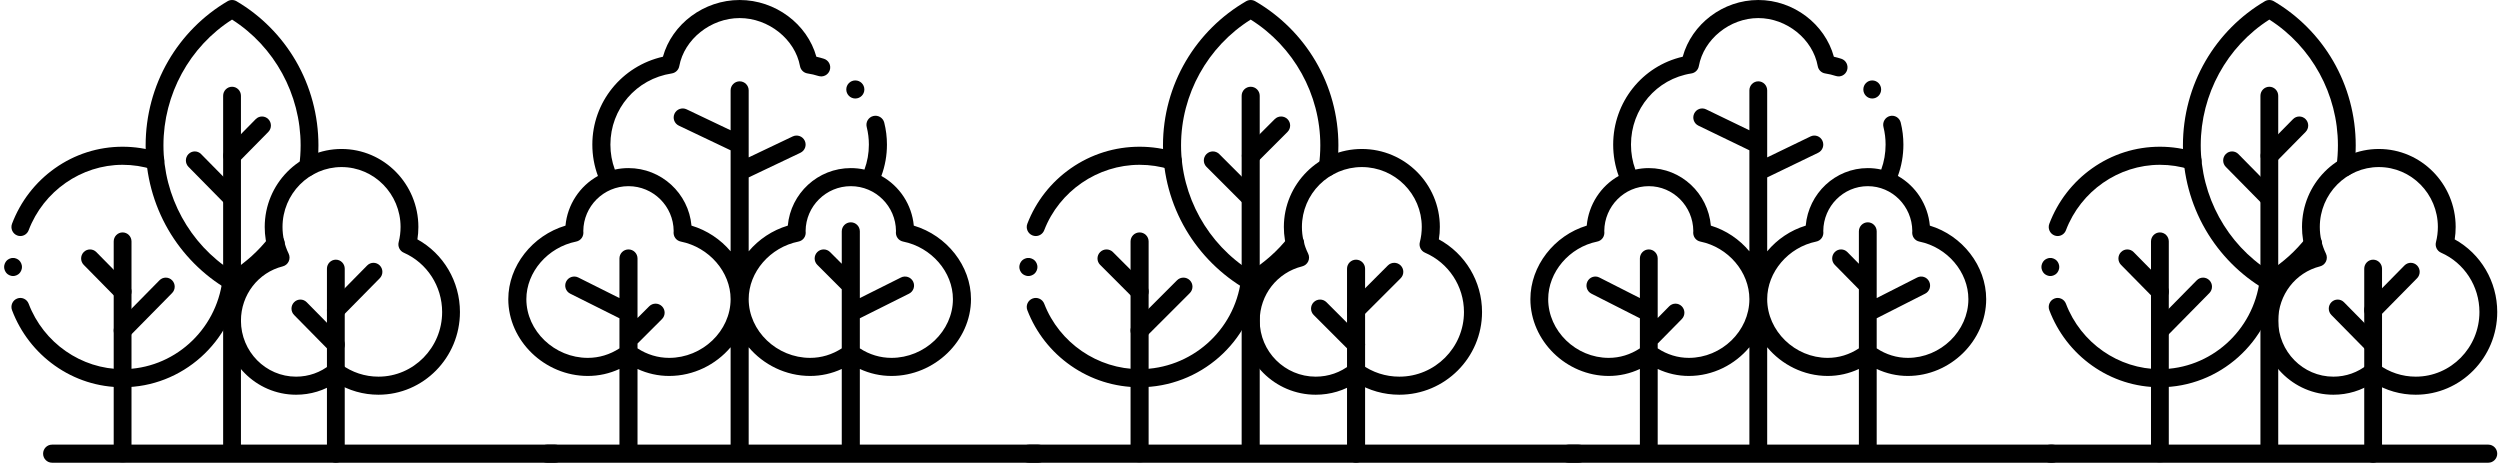
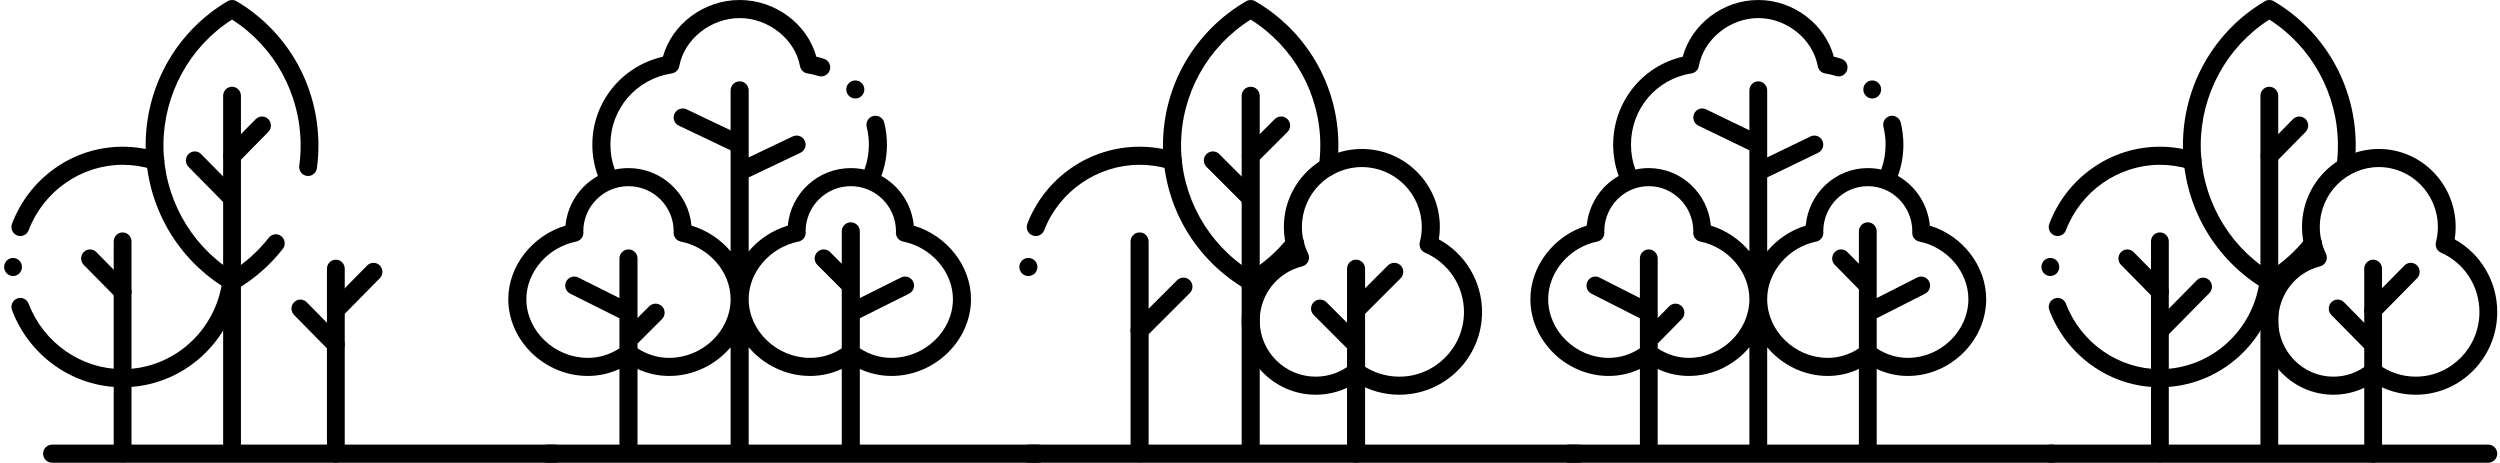
<svg xmlns="http://www.w3.org/2000/svg" width="362" height="67" viewBox="0 0 362 67" fill="none">
  <g clip-path="url(#clip0_115_629)">
    <mask id="mask0_115_629" style="mask-type:luminance" maskUnits="userSpaceOnUse" x="295" y="0" width="67" height="67">
      <path d="M361.6 0H295.6V67H361.6V0Z" fill="white" />
    </mask>
    <g mask="url(#mask0_115_629)">
      <path d="M312.753 67C312.042 67 311.464 66.414 311.464 65.692V34.962C311.464 34.239 312.042 33.654 312.753 33.654C313.465 33.654 314.042 34.239 314.042 34.962V65.692C314.042 66.414 313.465 67 312.753 67Z" fill="black" />
    </g>
    <path d="M312.753 49.167C312.423 49.167 312.094 49.039 311.841 48.783C311.338 48.272 311.338 47.444 311.841 46.932L318.096 40.583C318.599 40.072 319.415 40.072 319.919 40.583C320.423 41.095 320.423 41.923 319.919 42.434L313.665 48.783C313.413 49.039 313.083 49.167 312.753 49.167Z" fill="black" />
    <path d="M312.753 43.524C312.423 43.524 312.094 43.396 311.841 43.14L307.125 38.353C306.622 37.841 306.622 37.013 307.125 36.502C307.629 35.99 308.445 35.99 308.949 36.502L313.665 41.289C314.168 41.8 314.168 42.629 313.665 43.14C313.413 43.395 313.083 43.524 312.753 43.524Z" fill="black" />
    <mask id="mask1_115_629" style="mask-type:luminance" maskUnits="userSpaceOnUse" x="295" y="0" width="67" height="67">
      <path d="M361.6 0H295.6V67H361.6V0Z" fill="white" />
    </mask>
    <g mask="url(#mask1_115_629)">
      <path d="M328.6 66.208C327.888 66.208 327.311 65.622 327.311 64.9V13.871C327.311 13.148 327.888 12.562 328.6 12.562C329.311 12.562 329.888 13.148 329.888 13.871V64.899C329.888 65.621 329.311 66.207 328.6 66.207V66.208Z" fill="black" />
    </g>
    <path d="M328.628 23.864C328.298 23.864 327.968 23.736 327.716 23.48C327.212 22.969 327.212 22.14 327.716 21.629L332.028 17.252C332.532 16.74 333.348 16.74 333.851 17.252C334.355 17.763 334.355 18.591 333.851 19.103L329.539 23.48C329.288 23.735 328.957 23.864 328.628 23.864Z" fill="black" />
-     <path d="M328.353 29.77C328.024 29.77 327.694 29.642 327.442 29.386L322.293 24.16C321.79 23.649 321.79 22.82 322.293 22.309C322.797 21.798 323.613 21.798 324.117 22.309L329.265 27.535C329.769 28.047 329.769 28.875 329.265 29.386C329.014 29.641 328.683 29.77 328.353 29.77Z" fill="black" />
    <path d="M349.803 57.156C347.612 57.156 345.505 56.553 343.659 55.404C341.941 56.553 339.959 57.156 337.874 57.156C332.05 57.156 327.312 52.346 327.312 46.434C327.312 42.003 329.964 38.103 333.915 36.49C333.527 35.33 333.331 34.117 333.331 32.866C333.331 26.639 338.322 21.572 344.456 21.572C350.59 21.572 355.581 26.638 355.581 32.866C355.581 33.468 355.535 34.068 355.441 34.659C359.214 36.742 361.6 40.763 361.6 45.18C361.6 51.783 356.308 57.155 349.803 57.155V57.156ZM343.629 52.503C343.895 52.503 344.161 52.587 344.387 52.753C345.969 53.921 347.842 54.539 349.803 54.539C354.887 54.539 359.022 50.341 359.022 45.181C359.022 41.446 356.84 38.074 353.463 36.589C352.88 36.333 352.567 35.683 352.728 35.059C352.911 34.347 353.003 33.609 353.003 32.867C353.003 28.083 349.168 24.191 344.455 24.191C339.742 24.191 335.908 28.083 335.908 32.867C335.908 34.219 336.206 35.513 336.792 36.716C336.966 37.071 336.971 37.487 336.807 37.847C336.642 38.207 336.326 38.472 335.947 38.568C332.38 39.464 329.888 42.699 329.888 46.434C329.888 50.903 333.47 54.54 337.872 54.54C339.69 54.54 341.403 53.934 342.827 52.787C343.061 52.598 343.344 52.503 343.629 52.503H343.629Z" fill="black" />
    <path d="M343.629 67C342.918 67 342.341 66.414 342.341 65.692V38.909C342.341 38.187 342.918 37.601 343.629 37.601C344.341 37.601 344.918 38.187 344.918 38.909V65.692C344.918 66.414 344.341 67 343.629 67Z" fill="black" />
    <path d="M343.629 46.206C343.3 46.206 342.97 46.079 342.718 45.822C342.214 45.311 342.214 44.483 342.718 43.971L348.169 38.438C348.672 37.927 349.488 37.927 349.992 38.438C350.496 38.95 350.496 39.778 349.992 40.289L344.541 45.822C344.29 46.078 343.959 46.206 343.629 46.206Z" fill="black" />
    <path d="M343.629 51.205C343.3 51.205 342.97 51.077 342.718 50.821L337.586 45.611C337.082 45.1 337.082 44.272 337.586 43.761C338.09 43.249 338.906 43.249 339.409 43.761L344.541 48.97C345.045 49.481 345.045 50.31 344.541 50.821C344.29 51.076 343.959 51.205 343.629 51.205Z" fill="black" />
    <path d="M360.311 67H296.889C296.177 67 295.6 66.414 295.6 65.692C295.6 64.969 296.177 64.383 296.889 64.383H360.311C361.022 64.383 361.599 64.969 361.599 65.692C361.599 66.414 361.022 67 360.311 67Z" fill="black" />
    <path d="M312.753 56.072C309.219 56.072 305.825 54.989 302.938 52.941C300.118 50.94 297.976 48.166 296.743 44.92C296.487 44.245 296.817 43.488 297.483 43.228C298.147 42.968 298.893 43.304 299.149 43.978C301.301 49.646 306.769 53.454 312.754 53.454C320.075 53.454 326.29 47.904 327.211 40.544C327.301 39.827 327.946 39.319 328.653 39.411C329.359 39.502 329.858 40.157 329.77 40.874C328.685 49.538 321.37 56.072 312.755 56.072H312.753Z" fill="black" />
    <path d="M297.945 34.179C297.791 34.179 297.633 34.15 297.482 34.09C296.817 33.83 296.487 33.073 296.742 32.398C297.975 29.152 300.117 26.377 302.937 24.377C305.824 22.329 309.218 21.246 312.752 21.246C314.497 21.246 316.219 21.511 317.87 22.035C318.55 22.25 318.929 22.985 318.716 23.674C318.504 24.364 317.781 24.749 317.102 24.533C315.7 24.089 314.236 23.864 312.752 23.864C306.767 23.864 301.299 27.672 299.147 33.341C298.95 33.86 298.462 34.179 297.945 34.179Z" fill="black" />
    <path d="M328.6 42.083C328.376 42.083 328.154 42.024 327.954 41.907C324.412 39.828 321.442 36.836 319.363 33.258C317.222 29.57 316.089 25.346 316.089 21.042C316.089 16.738 317.222 12.514 319.363 8.826C321.442 5.248 324.412 2.256 327.954 0.177C328.353 -0.058 328.845 -0.058 329.245 0.177C332.787 2.256 335.757 5.248 337.836 8.826C339.977 12.514 341.109 16.738 341.109 21.042C341.109 22.15 341.035 23.265 340.887 24.354C340.79 25.07 340.139 25.57 339.434 25.472C338.729 25.374 338.236 24.714 338.332 23.997C338.464 23.026 338.531 22.031 338.531 21.042C338.531 13.656 334.744 6.749 328.599 2.836C322.454 6.749 318.667 13.655 318.667 21.042C318.667 28.429 322.454 35.335 328.599 39.248C330.634 37.954 332.424 36.331 333.929 34.414C334.372 33.849 335.184 33.756 335.74 34.206C336.297 34.657 336.389 35.48 335.945 36.045C334.081 38.419 331.827 40.391 329.245 41.908C329.045 42.026 328.822 42.084 328.599 42.084L328.6 42.083Z" fill="black" />
    <path d="M296.889 39.967C296.847 39.967 296.805 39.965 296.762 39.961C296.721 39.956 296.679 39.95 296.638 39.942C296.555 39.925 296.474 39.899 296.396 39.867C296.319 39.835 296.243 39.794 296.174 39.747C296.139 39.723 296.105 39.697 296.072 39.671C296.039 39.643 296.007 39.615 295.978 39.584C295.948 39.554 295.919 39.522 295.893 39.488C295.866 39.456 295.841 39.42 295.818 39.385C295.771 39.315 295.731 39.238 295.699 39.159C295.667 39.08 295.642 38.997 295.625 38.914C295.617 38.873 295.611 38.83 295.607 38.787C295.602 38.744 295.6 38.701 295.6 38.659C295.6 38.617 295.602 38.572 295.607 38.53C295.611 38.488 295.617 38.445 295.625 38.403C295.642 38.319 295.667 38.237 295.699 38.158C295.731 38.08 295.771 38.003 295.818 37.933C295.841 37.897 295.866 37.862 295.893 37.83C295.919 37.796 295.948 37.764 295.978 37.733C296.007 37.703 296.039 37.675 296.072 37.647C296.105 37.62 296.139 37.594 296.174 37.57C296.243 37.523 296.319 37.483 296.396 37.451C296.474 37.417 296.555 37.393 296.638 37.376C296.679 37.367 296.721 37.36 296.762 37.356C296.846 37.348 296.931 37.348 297.016 37.356C297.058 37.36 297.1 37.367 297.141 37.376C297.223 37.393 297.305 37.417 297.382 37.451C297.46 37.483 297.535 37.523 297.605 37.57C297.64 37.594 297.674 37.62 297.707 37.647C297.74 37.675 297.772 37.703 297.801 37.733C297.831 37.764 297.86 37.796 297.886 37.83C297.913 37.862 297.938 37.897 297.961 37.933C298.008 38.003 298.047 38.08 298.08 38.158C298.112 38.237 298.136 38.319 298.154 38.403C298.161 38.445 298.168 38.488 298.172 38.53C298.176 38.572 298.179 38.616 298.179 38.659C298.179 38.702 298.176 38.744 298.172 38.787C298.168 38.83 298.161 38.873 298.154 38.914C298.136 38.997 298.112 39.08 298.08 39.159C298.047 39.238 298.008 39.315 297.961 39.385C297.938 39.42 297.913 39.456 297.886 39.488C297.86 39.522 297.831 39.554 297.801 39.584C297.771 39.615 297.74 39.643 297.707 39.671C297.674 39.697 297.64 39.723 297.604 39.747C297.535 39.794 297.46 39.835 297.382 39.867C297.305 39.899 297.223 39.925 297.141 39.942C297.1 39.95 297.058 39.956 297.016 39.961C296.974 39.965 296.931 39.967 296.889 39.967Z" fill="black" />
  </g>
  <mask id="mask2_115_629" style="mask-type:luminance" maskUnits="userSpaceOnUse" x="147" y="0" width="68" height="67">
    <path d="M214.6 0H147.6V67H214.6V0Z" fill="white" />
  </mask>
  <g mask="url(#mask2_115_629)">
    <path d="M165.013 67C164.291 67 163.705 66.414 163.705 65.692V34.962C163.705 34.239 164.291 33.654 165.013 33.654C165.735 33.654 166.321 34.239 166.321 34.962V65.692C166.321 66.414 165.735 67 165.013 67Z" fill="black" />
  </g>
  <path d="M165.013 49.167C164.678 49.167 164.344 49.039 164.087 48.783C163.576 48.272 163.576 47.444 164.087 46.932L170.436 40.583C170.948 40.072 171.776 40.072 172.287 40.583C172.799 41.095 172.799 41.923 172.287 42.434L165.938 48.783C165.683 49.039 165.348 49.167 165.013 49.167Z" fill="black" />
-   <path d="M165.013 43.524C164.678 43.524 164.344 43.396 164.087 43.14L159.3 38.353C158.789 37.841 158.789 37.013 159.3 36.502C159.811 35.99 160.64 35.99 161.151 36.502L165.938 41.289C166.45 41.8 166.45 42.629 165.938 43.14C165.683 43.395 165.348 43.524 165.013 43.524Z" fill="black" />
  <mask id="mask3_115_629" style="mask-type:luminance" maskUnits="userSpaceOnUse" x="147" y="0" width="68" height="67">
    <path d="M214.6 0H147.6V67H214.6V0Z" fill="white" />
  </mask>
  <g mask="url(#mask3_115_629)">
    <path d="M181.1 66.208C180.377 66.208 179.791 65.622 179.791 64.9V13.871C179.791 13.148 180.377 12.562 181.1 12.562C181.822 12.562 182.408 13.148 182.408 13.871V64.899C182.408 65.621 181.822 66.207 181.1 66.207V66.208Z" fill="black" />
  </g>
  <path d="M181.128 23.864C180.794 23.864 180.459 23.736 180.203 23.48C179.691 22.969 179.691 22.14 180.203 21.629L184.58 17.252C185.091 16.74 185.92 16.74 186.431 17.252C186.942 17.763 186.942 18.591 186.431 19.103L182.054 23.48C181.799 23.735 181.463 23.864 181.128 23.864Z" fill="black" />
  <path d="M180.849 29.77C180.515 29.77 180.18 29.642 179.924 29.386L174.698 24.16C174.186 23.649 174.186 22.82 174.698 22.309C175.209 21.798 176.037 21.798 176.549 22.309L181.775 27.535C182.286 28.047 182.286 28.875 181.775 29.386C181.52 29.641 181.184 29.77 180.849 29.77Z" fill="black" />
  <path d="M202.625 57.156C200.4 57.156 198.261 56.553 196.387 55.404C194.643 56.553 192.631 57.156 190.515 57.156C184.602 57.156 179.792 52.346 179.792 46.434C179.792 42.003 182.485 38.103 186.496 36.49C186.101 35.33 185.903 34.117 185.903 32.866C185.903 26.639 190.969 21.572 197.196 21.572C203.424 21.572 208.49 26.638 208.49 32.866C208.49 33.468 208.443 34.068 208.347 34.659C212.178 36.742 214.6 40.763 214.6 45.18C214.6 51.783 209.228 57.155 202.625 57.155V57.156ZM196.357 52.503C196.627 52.503 196.897 52.587 197.127 52.753C198.732 53.921 200.633 54.539 202.625 54.539C207.785 54.539 211.983 50.341 211.983 45.181C211.983 41.446 209.768 38.074 206.339 36.589C205.748 36.333 205.431 35.683 205.594 35.059C205.779 34.347 205.872 33.609 205.872 32.867C205.872 28.083 201.98 24.191 197.195 24.191C192.411 24.191 188.518 28.083 188.518 32.867C188.518 34.219 188.821 35.513 189.416 36.716C189.593 37.071 189.598 37.487 189.431 37.847C189.264 38.207 188.943 38.472 188.559 38.568C184.937 39.464 182.408 42.699 182.408 46.434C182.408 50.903 186.044 54.54 190.513 54.54C192.358 54.54 194.097 53.934 195.543 52.787C195.78 52.598 196.068 52.503 196.356 52.503H196.357Z" fill="black" />
  <path d="M196.357 67C195.635 67 195.049 66.414 195.049 65.692V38.909C195.049 38.187 195.635 37.601 196.357 37.601C197.08 37.601 197.665 38.187 197.665 38.909V65.692C197.665 66.414 197.08 67 196.357 67Z" fill="black" />
  <path d="M196.357 46.206C196.023 46.206 195.688 46.079 195.432 45.822C194.92 45.311 194.92 44.483 195.432 43.971L200.965 38.438C201.476 37.927 202.305 37.927 202.816 38.438C203.327 38.95 203.327 39.778 202.816 40.289L197.283 45.822C197.028 46.078 196.692 46.206 196.357 46.206Z" fill="black" />
  <path d="M196.357 51.205C196.023 51.205 195.688 51.077 195.432 50.821L190.222 45.611C189.711 45.1 189.711 44.272 190.222 43.761C190.734 43.249 191.562 43.249 192.073 43.761L197.283 48.97C197.794 49.481 197.794 50.31 197.283 50.821C197.028 51.076 196.692 51.205 196.357 51.205Z" fill="black" />
  <path d="M228.579 67H149.008C148.231 67 147.6 66.414 147.6 65.692C147.6 64.969 148.231 64.383 149.008 64.383H228.579C229.356 64.383 229.986 64.969 229.986 65.692C229.986 66.414 229.356 67 228.579 67Z" fill="black" />
-   <path d="M165.013 56.072C161.426 56.072 157.98 54.989 155.049 52.941C152.186 50.94 150.012 48.166 148.76 44.92C148.5 44.245 148.836 43.488 149.511 43.228C150.185 42.968 150.943 43.304 151.203 43.978C153.388 49.646 158.938 53.454 165.014 53.454C172.445 53.454 178.755 47.904 179.69 40.544C179.782 39.827 180.436 39.319 181.154 39.411C181.87 39.502 182.378 40.157 182.287 40.874C181.186 49.538 173.761 56.072 165.015 56.072H165.013Z" fill="black" />
  <path d="M149.98 34.179C149.824 34.179 149.664 34.15 149.51 34.09C148.836 33.83 148.5 33.073 148.759 32.398C150.011 29.152 152.186 26.377 155.048 24.377C157.979 22.329 161.425 21.246 165.012 21.246C166.783 21.246 168.531 21.511 170.208 22.035C170.898 22.25 171.282 22.985 171.066 23.674C170.852 24.364 170.117 24.749 169.427 24.533C168.004 24.089 166.518 23.864 165.012 23.864C158.936 23.864 153.386 27.672 151.201 33.341C151.001 33.86 150.505 34.179 149.98 34.179Z" fill="black" />
  <path d="M181.1 42.083C180.873 42.083 180.647 42.024 180.444 41.907C176.848 39.828 173.833 36.836 171.723 33.258C169.549 29.57 168.4 25.346 168.4 21.042C168.4 16.738 169.549 12.514 171.723 8.826C173.833 5.248 176.848 2.256 180.444 0.177C180.849 -0.058 181.349 -0.058 181.754 0.177C185.35 2.256 188.365 5.248 190.475 8.826C192.649 12.514 193.799 16.738 193.799 21.042C193.799 22.15 193.723 23.265 193.573 24.354C193.475 25.07 192.814 25.57 192.098 25.472C191.382 25.374 190.882 24.714 190.98 23.997C191.113 23.026 191.181 22.031 191.181 21.042C191.181 13.656 187.337 6.749 181.099 2.836C174.861 6.749 171.016 13.655 171.016 21.042C171.016 28.429 174.861 35.335 181.099 39.248C183.165 37.954 184.982 36.331 186.509 34.414C186.96 33.849 187.783 33.756 188.349 34.206C188.914 34.657 189.007 35.48 188.557 36.045C186.665 38.419 184.376 40.391 181.754 41.908C181.552 42.026 181.325 42.084 181.099 42.084L181.1 42.083Z" fill="black" />
  <path d="M148.908 39.967C148.866 39.967 148.823 39.965 148.78 39.961C148.738 39.956 148.696 39.95 148.653 39.942C148.57 39.925 148.487 39.899 148.408 39.867C148.329 39.835 148.253 39.794 148.182 39.747C148.147 39.723 148.113 39.697 148.079 39.671C148.046 39.643 148.013 39.615 147.984 39.584C147.954 39.554 147.924 39.522 147.898 39.488C147.87 39.456 147.845 39.42 147.821 39.385C147.774 39.315 147.733 39.238 147.7 39.159C147.668 39.08 147.642 38.997 147.626 38.914C147.617 38.873 147.611 38.83 147.607 38.787C147.602 38.744 147.6 38.701 147.6 38.659C147.6 38.617 147.602 38.572 147.607 38.53C147.611 38.488 147.617 38.445 147.626 38.403C147.642 38.319 147.668 38.237 147.7 38.158C147.733 38.08 147.774 38.003 147.821 37.933C147.845 37.897 147.87 37.862 147.898 37.83C147.924 37.796 147.954 37.764 147.984 37.733C148.013 37.703 148.046 37.675 148.079 37.647C148.113 37.62 148.147 37.594 148.182 37.57C148.253 37.523 148.329 37.483 148.408 37.451C148.487 37.417 148.57 37.393 148.653 37.376C148.696 37.367 148.738 37.36 148.78 37.356C148.865 37.348 148.952 37.348 149.037 37.356C149.08 37.36 149.122 37.367 149.165 37.376C149.248 37.393 149.33 37.417 149.409 37.451C149.489 37.483 149.564 37.523 149.636 37.57C149.671 37.594 149.705 37.62 149.739 37.647C149.772 37.675 149.805 37.703 149.834 37.733C149.864 37.764 149.894 37.796 149.92 37.83C149.948 37.862 149.973 37.897 149.997 37.933C150.044 38.003 150.084 38.08 150.118 38.158C150.15 38.237 150.175 38.319 150.192 38.403C150.2 38.445 150.207 38.488 150.211 38.53C150.215 38.572 150.218 38.616 150.218 38.659C150.218 38.702 150.215 38.744 150.211 38.787C150.207 38.83 150.2 38.873 150.192 38.914C150.175 38.997 150.15 39.08 150.118 39.159C150.084 39.238 150.044 39.315 149.997 39.385C149.973 39.42 149.948 39.456 149.92 39.488C149.894 39.522 149.864 39.554 149.834 39.584C149.804 39.615 149.772 39.643 149.739 39.671C149.705 39.697 149.671 39.723 149.635 39.747C149.564 39.794 149.489 39.835 149.409 39.867C149.33 39.899 149.248 39.925 149.165 39.942C149.122 39.95 149.08 39.956 149.037 39.961C148.995 39.965 148.952 39.967 148.908 39.967Z" fill="black" />
  <mask id="mask4_115_629" style="mask-type:luminance" maskUnits="userSpaceOnUse" x="0" y="0" width="67" height="67">
    <path d="M66.6 0H0.6V67H66.6V0Z" fill="white" />
  </mask>
  <g mask="url(#mask4_115_629)">
    <path d="M17.753 67C17.041 67 16.464 66.414 16.464 65.692V34.962C16.464 34.239 17.041 33.654 17.753 33.654C18.465 33.654 19.042 34.239 19.042 34.962V65.692C19.042 66.414 18.465 67 17.753 67Z" fill="black" />
  </g>
-   <path d="M17.753 49.167C17.423 49.167 17.094 49.039 16.841 48.783C16.338 48.272 16.338 47.444 16.841 46.932L23.096 40.583C23.599 40.072 24.415 40.072 24.919 40.583C25.423 41.095 25.423 41.923 24.919 42.434L18.665 48.783C18.413 49.039 18.083 49.167 17.753 49.167Z" fill="black" />
  <path d="M17.753 43.524C17.423 43.524 17.094 43.396 16.841 43.14L12.125 38.353C11.622 37.841 11.622 37.013 12.125 36.502C12.629 35.99 13.445 35.99 13.949 36.502L18.665 41.289C19.168 41.8 19.168 42.629 18.665 43.14C18.413 43.395 18.083 43.524 17.753 43.524Z" fill="black" />
  <mask id="mask5_115_629" style="mask-type:luminance" maskUnits="userSpaceOnUse" x="0" y="0" width="67" height="67">
    <path d="M66.6 0H0.6V67H66.6V0Z" fill="white" />
  </mask>
  <g mask="url(#mask5_115_629)">
    <path d="M33.6 66.208C32.888 66.208 32.311 65.622 32.311 64.9V13.871C32.311 13.148 32.888 12.562 33.6 12.562C34.311 12.562 34.889 13.148 34.889 13.871V64.899C34.889 65.621 34.311 66.207 33.6 66.207V66.208Z" fill="black" />
  </g>
  <path d="M33.628 23.864C33.298 23.864 32.968 23.736 32.716 23.48C32.212 22.969 32.212 22.14 32.716 21.629L37.028 17.252C37.532 16.74 38.348 16.74 38.851 17.252C39.355 17.763 39.355 18.591 38.851 19.103L34.539 23.48C34.288 23.735 33.958 23.864 33.628 23.864Z" fill="black" />
  <path d="M33.353 29.77C33.023 29.77 32.694 29.642 32.441 29.386L27.293 24.16C26.79 23.649 26.79 22.82 27.293 22.309C27.797 21.798 28.613 21.798 29.117 22.309L34.265 27.535C34.769 28.047 34.769 28.875 34.265 29.386C34.014 29.641 33.683 29.77 33.353 29.77Z" fill="black" />
-   <path d="M54.803 57.156C52.612 57.156 50.505 56.553 48.658 55.404C46.941 56.553 44.959 57.156 42.874 57.156C37.05 57.156 32.312 52.346 32.312 46.434C32.312 42.003 34.964 38.103 38.915 36.49C38.526 35.33 38.331 34.117 38.331 32.866C38.331 26.639 43.322 21.572 49.456 21.572C55.59 21.572 60.581 26.638 60.581 32.866C60.581 33.468 60.535 34.068 60.441 34.659C64.214 36.742 66.6 40.763 66.6 45.18C66.6 51.783 61.308 57.155 54.803 57.155V57.156ZM48.63 52.503C48.895 52.503 49.161 52.587 49.387 52.753C50.969 53.921 52.842 54.539 54.803 54.539C59.887 54.539 64.022 50.341 64.022 45.181C64.022 41.446 61.84 38.074 58.463 36.589C57.88 36.333 57.568 35.683 57.728 35.059C57.911 34.347 58.002 33.609 58.002 32.867C58.002 28.083 54.168 24.191 49.455 24.191C44.742 24.191 40.908 28.083 40.908 32.867C40.908 34.219 41.206 35.513 41.792 36.716C41.966 37.071 41.971 37.487 41.807 37.847C41.642 38.207 41.326 38.472 40.947 38.568C37.38 39.464 34.889 42.699 34.889 46.434C34.889 50.903 38.47 54.54 42.872 54.54C44.69 54.54 46.403 53.934 47.827 52.787C48.061 52.598 48.344 52.503 48.629 52.503H48.63Z" fill="black" />
  <path d="M48.63 67C47.918 67 47.341 66.414 47.341 65.692V38.909C47.341 38.187 47.918 37.601 48.63 37.601C49.341 37.601 49.918 38.187 49.918 38.909V65.692C49.918 66.414 49.341 67 48.63 67Z" fill="black" />
  <path d="M48.63 46.206C48.3 46.206 47.97 46.079 47.718 45.822C47.214 45.311 47.214 44.483 47.718 43.971L53.169 38.438C53.672 37.927 54.488 37.927 54.992 38.438C55.496 38.95 55.496 39.778 54.992 40.289L49.541 45.822C49.29 46.078 48.959 46.206 48.63 46.206Z" fill="black" />
  <path d="M48.63 51.205C48.3 51.205 47.97 51.077 47.718 50.821L42.586 45.611C42.082 45.1 42.082 44.272 42.586 43.761C43.09 43.249 43.906 43.249 44.409 43.761L49.541 48.97C50.045 49.481 50.045 50.31 49.541 50.821C49.29 51.076 48.959 51.205 48.63 51.205Z" fill="black" />
  <path d="M80.38 67H7.53C6.818 67 6.241 66.414 6.241 65.692C6.241 64.969 6.818 64.383 7.53 64.383H80.38C81.092 64.383 81.669 64.969 81.669 65.692C81.669 66.414 81.092 67 80.38 67Z" fill="black" />
  <path d="M17.753 56.072C14.219 56.072 10.825 54.989 7.938 52.941C5.118 50.94 2.976 48.166 1.743 44.92C1.487 44.245 1.817 43.488 2.483 43.228C3.147 42.968 3.893 43.304 4.149 43.978C6.301 49.646 11.769 53.454 17.754 53.454C25.075 53.454 31.29 47.904 32.211 40.544C32.301 39.827 32.946 39.319 33.653 39.411C34.359 39.502 34.858 40.157 34.77 40.874C33.685 49.538 26.37 56.072 17.755 56.072H17.753Z" fill="black" />
  <path d="M2.945 34.179C2.791 34.179 2.633 34.15 2.482 34.09C1.817 33.83 1.487 33.073 1.742 32.398C2.975 29.152 5.117 26.377 7.937 24.377C10.824 22.329 14.218 21.246 17.752 21.246C19.497 21.246 21.219 21.511 22.87 22.035C23.55 22.25 23.929 22.985 23.716 23.674C23.505 24.364 22.781 24.749 22.102 24.533C20.7 24.089 19.236 23.864 17.752 23.864C11.767 23.864 6.299 27.672 4.147 33.341C3.95 33.86 3.462 34.179 2.945 34.179Z" fill="black" />
  <path d="M33.6 42.083C33.376 42.083 33.154 42.024 32.954 41.907C29.412 39.828 26.442 36.836 24.363 33.258C22.222 29.57 21.089 25.346 21.089 21.042C21.089 16.738 22.222 12.514 24.363 8.826C26.442 5.248 29.412 2.256 32.954 0.177C33.353 -0.058 33.845 -0.058 34.245 0.177C37.787 2.256 40.757 5.248 42.836 8.826C44.977 12.514 46.109 16.738 46.109 21.042C46.109 22.15 46.035 23.265 45.887 24.354C45.79 25.07 45.139 25.57 44.434 25.472C43.729 25.374 43.236 24.714 43.332 23.997C43.464 23.026 43.531 22.031 43.531 21.042C43.531 13.656 39.744 6.749 33.599 2.836C27.454 6.749 23.667 13.655 23.667 21.042C23.667 28.429 27.454 35.335 33.599 39.248C35.634 37.954 37.424 36.331 38.929 34.414C39.373 33.849 40.184 33.756 40.74 34.206C41.297 34.657 41.389 35.48 40.945 36.045C39.081 38.419 36.827 40.391 34.245 41.908C34.045 42.026 33.822 42.084 33.599 42.084L33.6 42.083Z" fill="black" />
  <path d="M1.889 39.967C1.847 39.967 1.805 39.965 1.762 39.961C1.721 39.956 1.679 39.95 1.638 39.942C1.555 39.925 1.474 39.899 1.396 39.867C1.319 39.835 1.243 39.794 1.174 39.747C1.139 39.723 1.105 39.697 1.072 39.671C1.039 39.643 1.007 39.615 0.978 39.584C0.948 39.554 0.919 39.522 0.893 39.488C0.866 39.456 0.841 39.42 0.818 39.385C0.771 39.315 0.731 39.238 0.699 39.159C0.667 39.08 0.642 38.997 0.625 38.914C0.617 38.873 0.611 38.83 0.607 38.787C0.602 38.744 0.6 38.701 0.6 38.659C0.6 38.617 0.602 38.572 0.607 38.53C0.611 38.488 0.617 38.445 0.625 38.403C0.642 38.319 0.667 38.237 0.699 38.158C0.731 38.08 0.771 38.003 0.818 37.933C0.841 37.897 0.866 37.862 0.893 37.83C0.919 37.796 0.948 37.764 0.978 37.733C1.007 37.703 1.039 37.675 1.072 37.647C1.105 37.62 1.139 37.594 1.174 37.57C1.243 37.523 1.319 37.483 1.396 37.451C1.474 37.417 1.555 37.393 1.638 37.376C1.679 37.367 1.721 37.36 1.762 37.356C1.846 37.348 1.931 37.348 2.016 37.356C2.058 37.36 2.1 37.367 2.141 37.376C2.223 37.393 2.305 37.417 2.382 37.451C2.46 37.483 2.535 37.523 2.605 37.57C2.64 37.594 2.674 37.62 2.707 37.647C2.74 37.675 2.772 37.703 2.801 37.733C2.831 37.764 2.86 37.796 2.886 37.83C2.913 37.862 2.938 37.897 2.961 37.933C3.008 38.003 3.047 38.08 3.08 38.158C3.112 38.237 3.136 38.319 3.154 38.403C3.161 38.445 3.168 38.488 3.172 38.53C3.176 38.572 3.179 38.616 3.179 38.659C3.179 38.702 3.176 38.744 3.172 38.787C3.168 38.83 3.161 38.873 3.154 38.914C3.136 38.997 3.112 39.08 3.08 39.159C3.047 39.238 3.008 39.315 2.961 39.385C2.938 39.42 2.913 39.456 2.886 39.488C2.86 39.522 2.831 39.554 2.801 39.584C2.771 39.615 2.74 39.643 2.707 39.671C2.674 39.697 2.64 39.723 2.604 39.747C2.535 39.794 2.46 39.835 2.382 39.867C2.305 39.899 2.223 39.925 2.141 39.942C2.1 39.95 2.058 39.956 2.016 39.961C1.974 39.965 1.931 39.967 1.889 39.967Z" fill="black" />
  <path d="M232.944 54.438C234.513 54.438 236.04 54.092 237.456 53.426V64.383H227.143C226.431 64.383 225.854 64.969 225.854 65.691C225.854 66.414 226.431 67 227.143 67H297.195C297.906 67 298.484 66.414 298.484 65.691C298.484 64.969 297.906 64.383 297.195 64.383H271.745V53.426C273.16 54.092 274.688 54.438 276.256 54.438C282.405 54.438 287.6 49.344 287.6 43.315C287.6 38.506 284.159 34.1 279.442 32.671C279.168 29.645 277.414 26.94 274.814 25.479C275.343 24.033 275.612 22.511 275.612 20.938C275.612 19.858 275.482 18.786 275.225 17.749C275.051 17.049 274.35 16.623 273.66 16.8C272.969 16.976 272.551 17.688 272.724 18.388C272.93 19.216 273.034 20.073 273.034 20.938C273.034 22.191 272.821 23.403 272.402 24.555C271.766 24.412 271.115 24.34 270.456 24.34C265.755 24.34 261.883 28.007 261.469 32.671C259.252 33.343 257.318 34.672 255.889 36.391V25.689L263.276 22.119C263.918 21.808 264.191 21.027 263.885 20.375C263.579 19.722 262.81 19.445 262.167 19.756L255.889 22.791V13.086C255.889 12.363 255.312 11.777 254.6 11.777C253.888 11.777 253.311 12.363 253.311 13.086V18.865L247.033 15.83C246.39 15.52 245.621 15.796 245.315 16.449C245.009 17.102 245.282 17.883 245.925 18.193L253.311 21.764V36.391C251.883 34.672 249.948 33.343 247.732 32.671C247.318 28.007 243.445 24.34 238.745 24.34C238.086 24.34 237.435 24.412 236.799 24.555C236.379 23.403 236.167 22.191 236.167 20.938C236.167 15.755 239.847 11.422 244.917 10.634C245.46 10.55 245.89 10.126 245.99 9.578C246.698 5.675 250.48 2.617 254.6 2.617C258.72 2.617 262.502 5.675 263.211 9.578C263.31 10.126 263.741 10.55 264.283 10.634C264.811 10.716 265.335 10.841 265.843 11.004C266.522 11.222 267.246 10.84 267.461 10.151C267.676 9.462 267.3 8.726 266.621 8.508C266.268 8.395 265.907 8.296 265.544 8.214C264.246 3.473 259.698 0 254.6 0C249.502 0 244.955 3.473 243.657 8.214C237.827 9.541 233.589 14.774 233.589 20.938C233.589 22.511 233.857 24.033 234.386 25.479C231.786 26.94 230.032 29.645 229.759 32.671C225.042 34.1 221.6 38.506 221.6 43.315C221.6 49.344 226.795 54.438 232.944 54.438ZM240.034 53.426C241.449 54.092 242.977 54.438 244.546 54.438C248.032 54.438 251.211 52.8 253.311 50.282V64.383H240.034V53.426ZM255.889 64.383V50.282C257.989 52.8 261.168 54.438 264.655 54.438C266.224 54.438 267.751 54.092 269.167 53.426V64.383H255.889ZM262.995 34.979C263.618 34.852 264.124 34.266 264.011 33.441C264.042 29.86 266.921 26.957 270.456 26.957C274.016 26.957 276.869 29.884 276.901 33.441C276.788 34.26 277.287 34.851 277.917 34.979C281.968 35.805 285.022 39.389 285.022 43.315C285.022 47.925 281.008 51.82 276.256 51.82C274.658 51.82 273.11 51.345 271.745 50.442V46.086L278.767 42.522C279.403 42.199 279.661 41.413 279.343 40.766C279.025 40.12 278.25 39.858 277.614 40.181L271.745 43.16C271.745 42.058 271.745 35.179 271.745 33.5C271.745 32.777 271.168 32.191 270.456 32.191C269.744 32.191 269.167 32.777 269.167 33.5V38.192L267.5 36.5C266.996 35.989 266.181 35.989 265.677 36.5C265.173 37.011 265.173 37.84 265.677 38.351L269.167 41.894V50.442C267.801 51.345 266.254 51.82 264.655 51.82C259.904 51.82 255.889 47.925 255.889 43.315C255.889 39.389 258.944 35.805 262.995 34.979ZM231.284 34.979C231.907 34.852 232.413 34.267 232.3 33.441C232.331 29.884 235.182 26.957 238.745 26.957C242.279 26.957 245.159 29.86 245.19 33.441C245.077 34.261 245.577 34.851 246.206 34.979C250.257 35.805 253.311 39.389 253.311 43.315C253.311 47.925 249.297 51.82 244.546 51.82C242.947 51.82 241.399 51.345 240.034 50.442V49.745L243.523 46.203C244.027 45.692 244.027 44.863 243.523 44.352C243.02 43.841 242.204 43.841 241.7 44.352L240.034 46.044V37.426C240.034 36.703 239.457 36.117 238.745 36.117C238.033 36.117 237.456 36.703 237.456 37.426V43.16L231.587 40.181C230.95 39.858 230.176 40.12 229.857 40.766C229.539 41.413 229.797 42.199 230.434 42.522L237.456 46.086V50.441C236.09 51.345 234.543 51.82 232.944 51.82C228.193 51.82 224.178 47.925 224.178 43.315C224.178 39.389 227.233 35.805 231.284 34.979Z" fill="black" />
  <path d="M271.1 14.264C271.812 14.264 272.389 13.678 272.389 12.955C272.389 12.232 271.812 11.646 271.1 11.646C270.388 11.646 269.811 12.232 269.811 12.955C269.811 13.678 270.388 14.264 271.1 14.264Z" fill="black" />
  <path d="M85.116 54.438C86.708 54.438 88.259 54.092 89.696 53.426V64.383H79.227C78.505 64.383 77.919 64.969 77.919 65.691C77.919 66.414 78.505 67 79.227 67H150.34C151.063 67 151.649 66.414 151.649 65.691C151.649 64.969 151.063 64.383 150.34 64.383H124.505V53.426C125.941 54.092 127.492 54.438 129.085 54.438C135.327 54.438 140.6 49.344 140.6 43.315C140.6 38.506 137.107 34.1 132.318 32.671C132.041 29.645 130.26 26.94 127.62 25.479C128.157 24.033 128.43 22.511 128.43 20.938C128.43 19.858 128.298 18.786 128.037 17.749C127.86 17.049 127.149 16.623 126.449 16.8C125.748 16.976 125.323 17.688 125.499 18.388C125.707 19.216 125.813 20.073 125.813 20.938C125.813 22.191 125.597 23.403 125.172 24.555C124.526 24.412 123.865 24.34 123.196 24.34C118.424 24.34 114.493 28.007 114.073 32.671C111.823 33.343 109.859 34.672 108.409 36.391V25.689L115.907 22.119C116.56 21.808 116.837 21.027 116.526 20.375C116.215 19.722 115.434 19.445 114.782 19.756L108.409 22.791V13.086C108.409 12.363 107.823 11.777 107.1 11.777C106.378 11.777 105.792 12.363 105.792 13.086V18.865L99.419 15.83C98.766 15.52 97.985 15.796 97.675 16.449C97.364 17.102 97.641 17.883 98.293 18.193L105.792 21.764V36.391C104.342 34.672 102.378 33.343 100.128 32.671C99.707 28.007 95.776 24.34 91.004 24.34C90.336 24.34 89.675 24.412 89.029 24.555C88.603 23.403 88.387 22.191 88.387 20.938C88.387 15.755 92.123 11.422 97.27 10.634C97.821 10.55 98.258 10.126 98.359 9.578C99.079 5.675 102.918 2.617 107.1 2.617C111.282 2.617 115.122 5.675 115.841 9.578C115.942 10.126 116.379 10.55 116.93 10.634C117.465 10.716 117.998 10.841 118.514 11.004C119.203 11.222 119.938 10.84 120.156 10.151C120.374 9.462 119.992 8.726 119.303 8.508C118.944 8.395 118.579 8.296 118.21 8.214C116.892 3.473 112.276 0 107.1 0C101.925 0 97.308 3.473 95.991 8.214C90.073 9.541 85.77 14.774 85.77 20.938C85.77 22.511 86.043 24.033 86.58 25.479C83.941 26.94 82.16 29.645 81.882 32.671C77.094 34.1 73.6 38.506 73.6 43.315C73.6 49.344 78.874 54.438 85.116 54.438ZM92.313 53.426C93.75 54.092 95.301 54.438 96.893 54.438C100.433 54.438 103.66 52.8 105.792 50.282V64.383H92.313V53.426ZM108.409 64.383V50.282C110.541 52.8 113.768 54.438 117.307 54.438C118.9 54.438 120.45 54.092 121.887 53.426V64.383H108.409ZM115.622 34.979C116.255 34.852 116.768 34.266 116.653 33.441C116.685 29.86 119.608 26.957 123.196 26.957C126.81 26.957 129.707 29.884 129.739 33.441C129.625 34.26 130.131 34.851 130.77 34.979C134.882 35.805 137.983 39.389 137.983 43.315C137.983 47.925 133.908 51.82 129.085 51.82C127.462 51.82 125.891 51.345 124.505 50.442V46.086L131.633 42.522C132.279 42.199 132.541 41.413 132.218 40.766C131.895 40.12 131.108 39.858 130.462 40.181L124.505 43.16C124.505 42.058 124.505 35.179 124.505 33.5C124.505 32.777 123.919 32.191 123.196 32.191C122.473 32.191 121.887 32.777 121.887 33.5V38.192L120.195 36.5C119.684 35.989 118.856 35.989 118.345 36.5C117.834 37.011 117.834 37.84 118.345 38.351L121.887 41.894V50.442C120.501 51.345 118.93 51.82 117.307 51.82C112.484 51.82 108.409 47.925 108.409 43.315C108.409 39.389 111.51 35.805 115.622 34.979ZM83.43 34.979C84.063 34.852 84.577 34.267 84.462 33.441C84.494 29.884 87.387 26.957 91.004 26.957C94.593 26.957 97.516 29.86 97.547 33.441C97.433 34.261 97.941 34.851 98.579 34.979C102.691 35.805 105.792 39.389 105.792 43.315C105.792 47.925 101.717 51.82 96.893 51.82C95.27 51.82 93.699 51.345 92.313 50.442V49.745L95.856 46.203C96.367 45.692 96.367 44.863 95.856 44.352C95.344 43.841 94.516 43.841 94.005 44.352L92.313 46.044V37.426C92.313 36.703 91.727 36.117 91.004 36.117C90.282 36.117 89.696 36.703 89.696 37.426V43.16L83.738 40.181C83.092 39.858 82.306 40.12 81.983 40.766C81.659 41.413 81.921 42.199 82.568 42.522L89.696 46.086V50.441C88.31 51.345 86.739 51.82 85.116 51.82C80.293 51.82 76.217 47.925 76.217 43.315C76.217 39.389 79.318 35.805 83.43 34.979Z" fill="black" />
  <path d="M123.85 14.264C124.573 14.264 125.159 13.678 125.159 12.955C125.159 12.232 124.573 11.646 123.85 11.646C123.128 11.646 122.542 12.232 122.542 12.955C122.542 13.678 123.128 14.264 123.85 14.264Z" fill="black" />
  <defs>
    <clipPath id="clip0_115_629">
      <rect width="66" height="67" fill="white" transform="translate(295.6)" />
    </clipPath>
  </defs>
</svg>